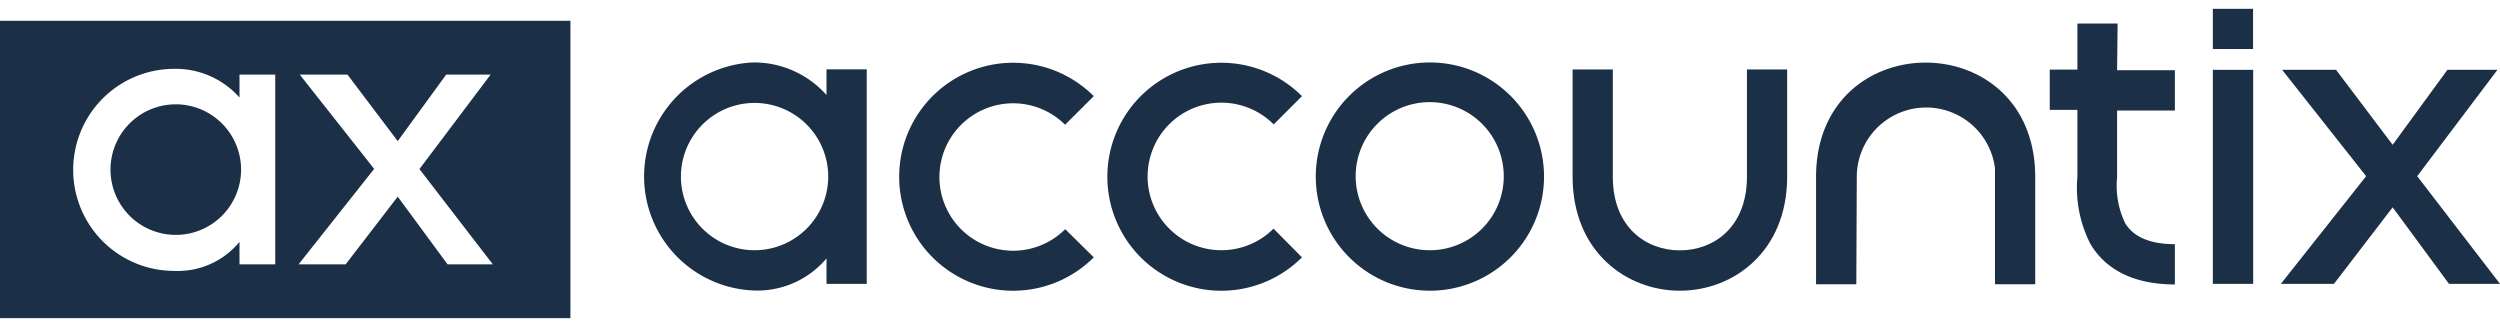
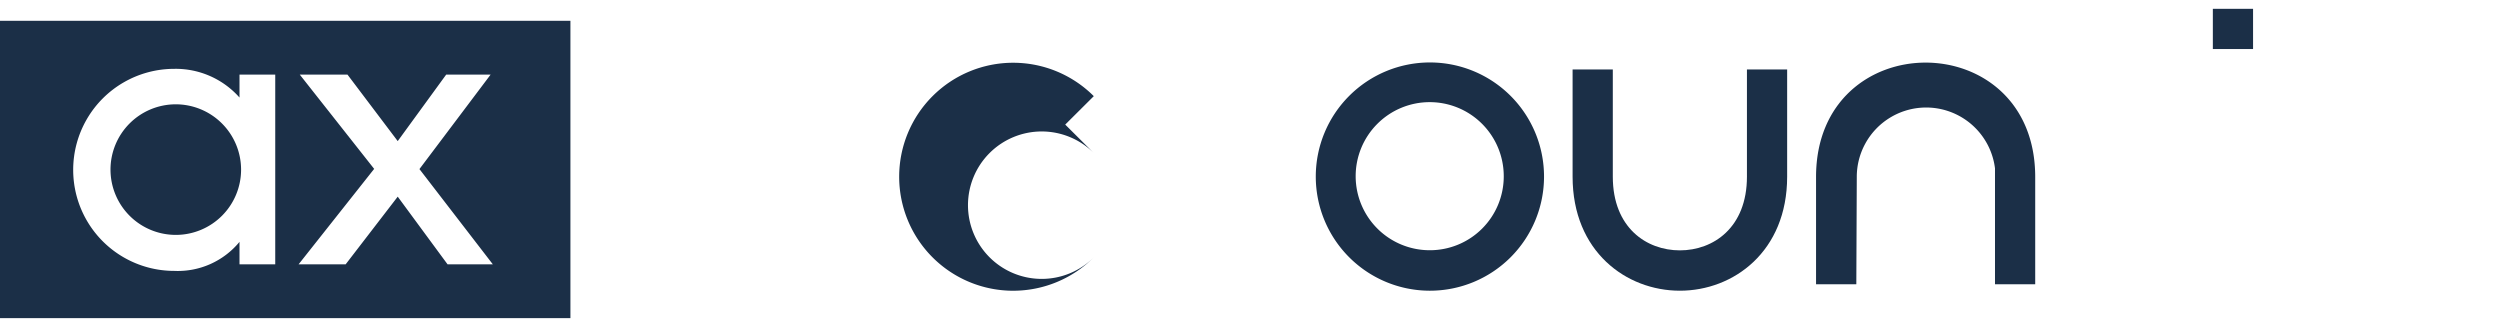
<svg xmlns="http://www.w3.org/2000/svg" id="Layer_1" data-name="Layer 1" viewBox="0 0 379.85 47.02" width="214" height="28">
  <g id="Layer_2" data-name="Layer 2">
    <g id="Layer_1-2" data-name="Layer 1-2">
-       <path d="M161.85,17.59l4.34-4.32a17.32,17.32,0,1,0,0,24.49l0,0-4.34-4.28a11.2,11.2,0,1,1,0-15.85Z" fill="#1B2F47" />
-       <path d="M193.5,17.59l4.32-4.32a17.32,17.32,0,1,0,0,24.49l0,0L193.5,33.4a11.21,11.21,0,1,1,0-15.86Z" fill="#1B2F47" />
+       <path d="M161.85,17.59l4.34-4.32a17.32,17.32,0,1,0,0,24.49a11.2,11.2,0,1,1,0-15.85Z" fill="#1B2F47" />
      <path d="M265.43,25.51c0,7.75-5.12,11.19-10.19,11.19s-10.19-3.44-10.19-11.19V9.21h-6.11v16.3c0,11.37,8.15,17.32,16.3,17.32s16.3-5.95,16.3-17.32V9.21h-6.11Z" fill="#1B2F47" />
-       <path d="M125.58,13.1a14.71,14.71,0,0,0-11.21-4.95,17.34,17.34,0,0,0,0,34.64,13.74,13.74,0,0,0,11.21-4.87v3.87h6.11V9.19h-6.11Zm-11,23.58a11.19,11.19,0,1,1,11.26-11.17A11.2,11.2,0,0,1,114.56,36.68Z" fill="#1B2F47" />
-       <rect x="336.22" y="9.27" width="6.13" height="32.52" fill="#1B2F47" />
      <rect x="336.22" width="6.11" height="6.11" fill="#1B2F47" />
-       <polygon points="367.27 25.43 379.46 9.27 371.86 9.27 363.54 20.66 354.94 9.27 346.75 9.27 359.51 25.43 346.55 41.79 354.62 41.79 363.54 30.16 372.1 41.79 379.85 41.79 367.27 25.43" fill="#1B2F47" />
-       <path d="M321.75,2.24h-6.11v7h-4.2v6.11h4.2V25.57a18.65,18.65,0,0,0,2,10.19c2.44,4.08,6.88,6.12,12.81,6.12V35.76c-3.73,0-6.27-1.08-7.56-3.2a13.13,13.13,0,0,1-1.22-6.93V15.45h8.78V9.33h-8.78Z" fill="#1B2F47" />
      <path d="M217.28,8.15A17.34,17.34,0,1,0,234.6,25.51v0A17.34,17.34,0,0,0,217.28,8.15Zm0,28.53a11.25,11.25,0,1,1,11.2-11.29v.08A11.22,11.22,0,0,1,217.28,36.68Z" fill="#1B2F47" />
      <path d="M282.12,25.55a10.54,10.54,0,0,1,21-1.31c0,.44,0,.88,0,1.31v16.3h6.11V25.55c0-23.17-33.3-23.17-33.3,0v16.3h6.12Z" fill="#1B2F47" />
    </g>
  </g>
  <g id="Layer_2-2" data-name="Layer 2">
    <g id="Layer_1-2-2" data-name="Layer 1-2">
      <path d="M26.63,14.51a9.92,9.92,0,1,0,10,9.92A9.93,9.93,0,0,0,26.63,14.51Z" fill="#1B2F47" />
      <path d="M0,1.82V47H86.67V1.82Zm41.82,37H36.39V35.41a12.14,12.14,0,0,1-9.92,4.41,15.35,15.35,0,0,1,0-30.7h0a12.94,12.94,0,0,1,9.92,4.36V10h5.43Zm26.18,0L60.43,28.54,52.52,38.82H45.37l11.48-14.5L45.55,10H52.8l7.63,10.1L67.79,10h6.75L63.73,24.35,74.88,38.82Z" fill="#1B2F47" />
    </g>
  </g>
</svg>